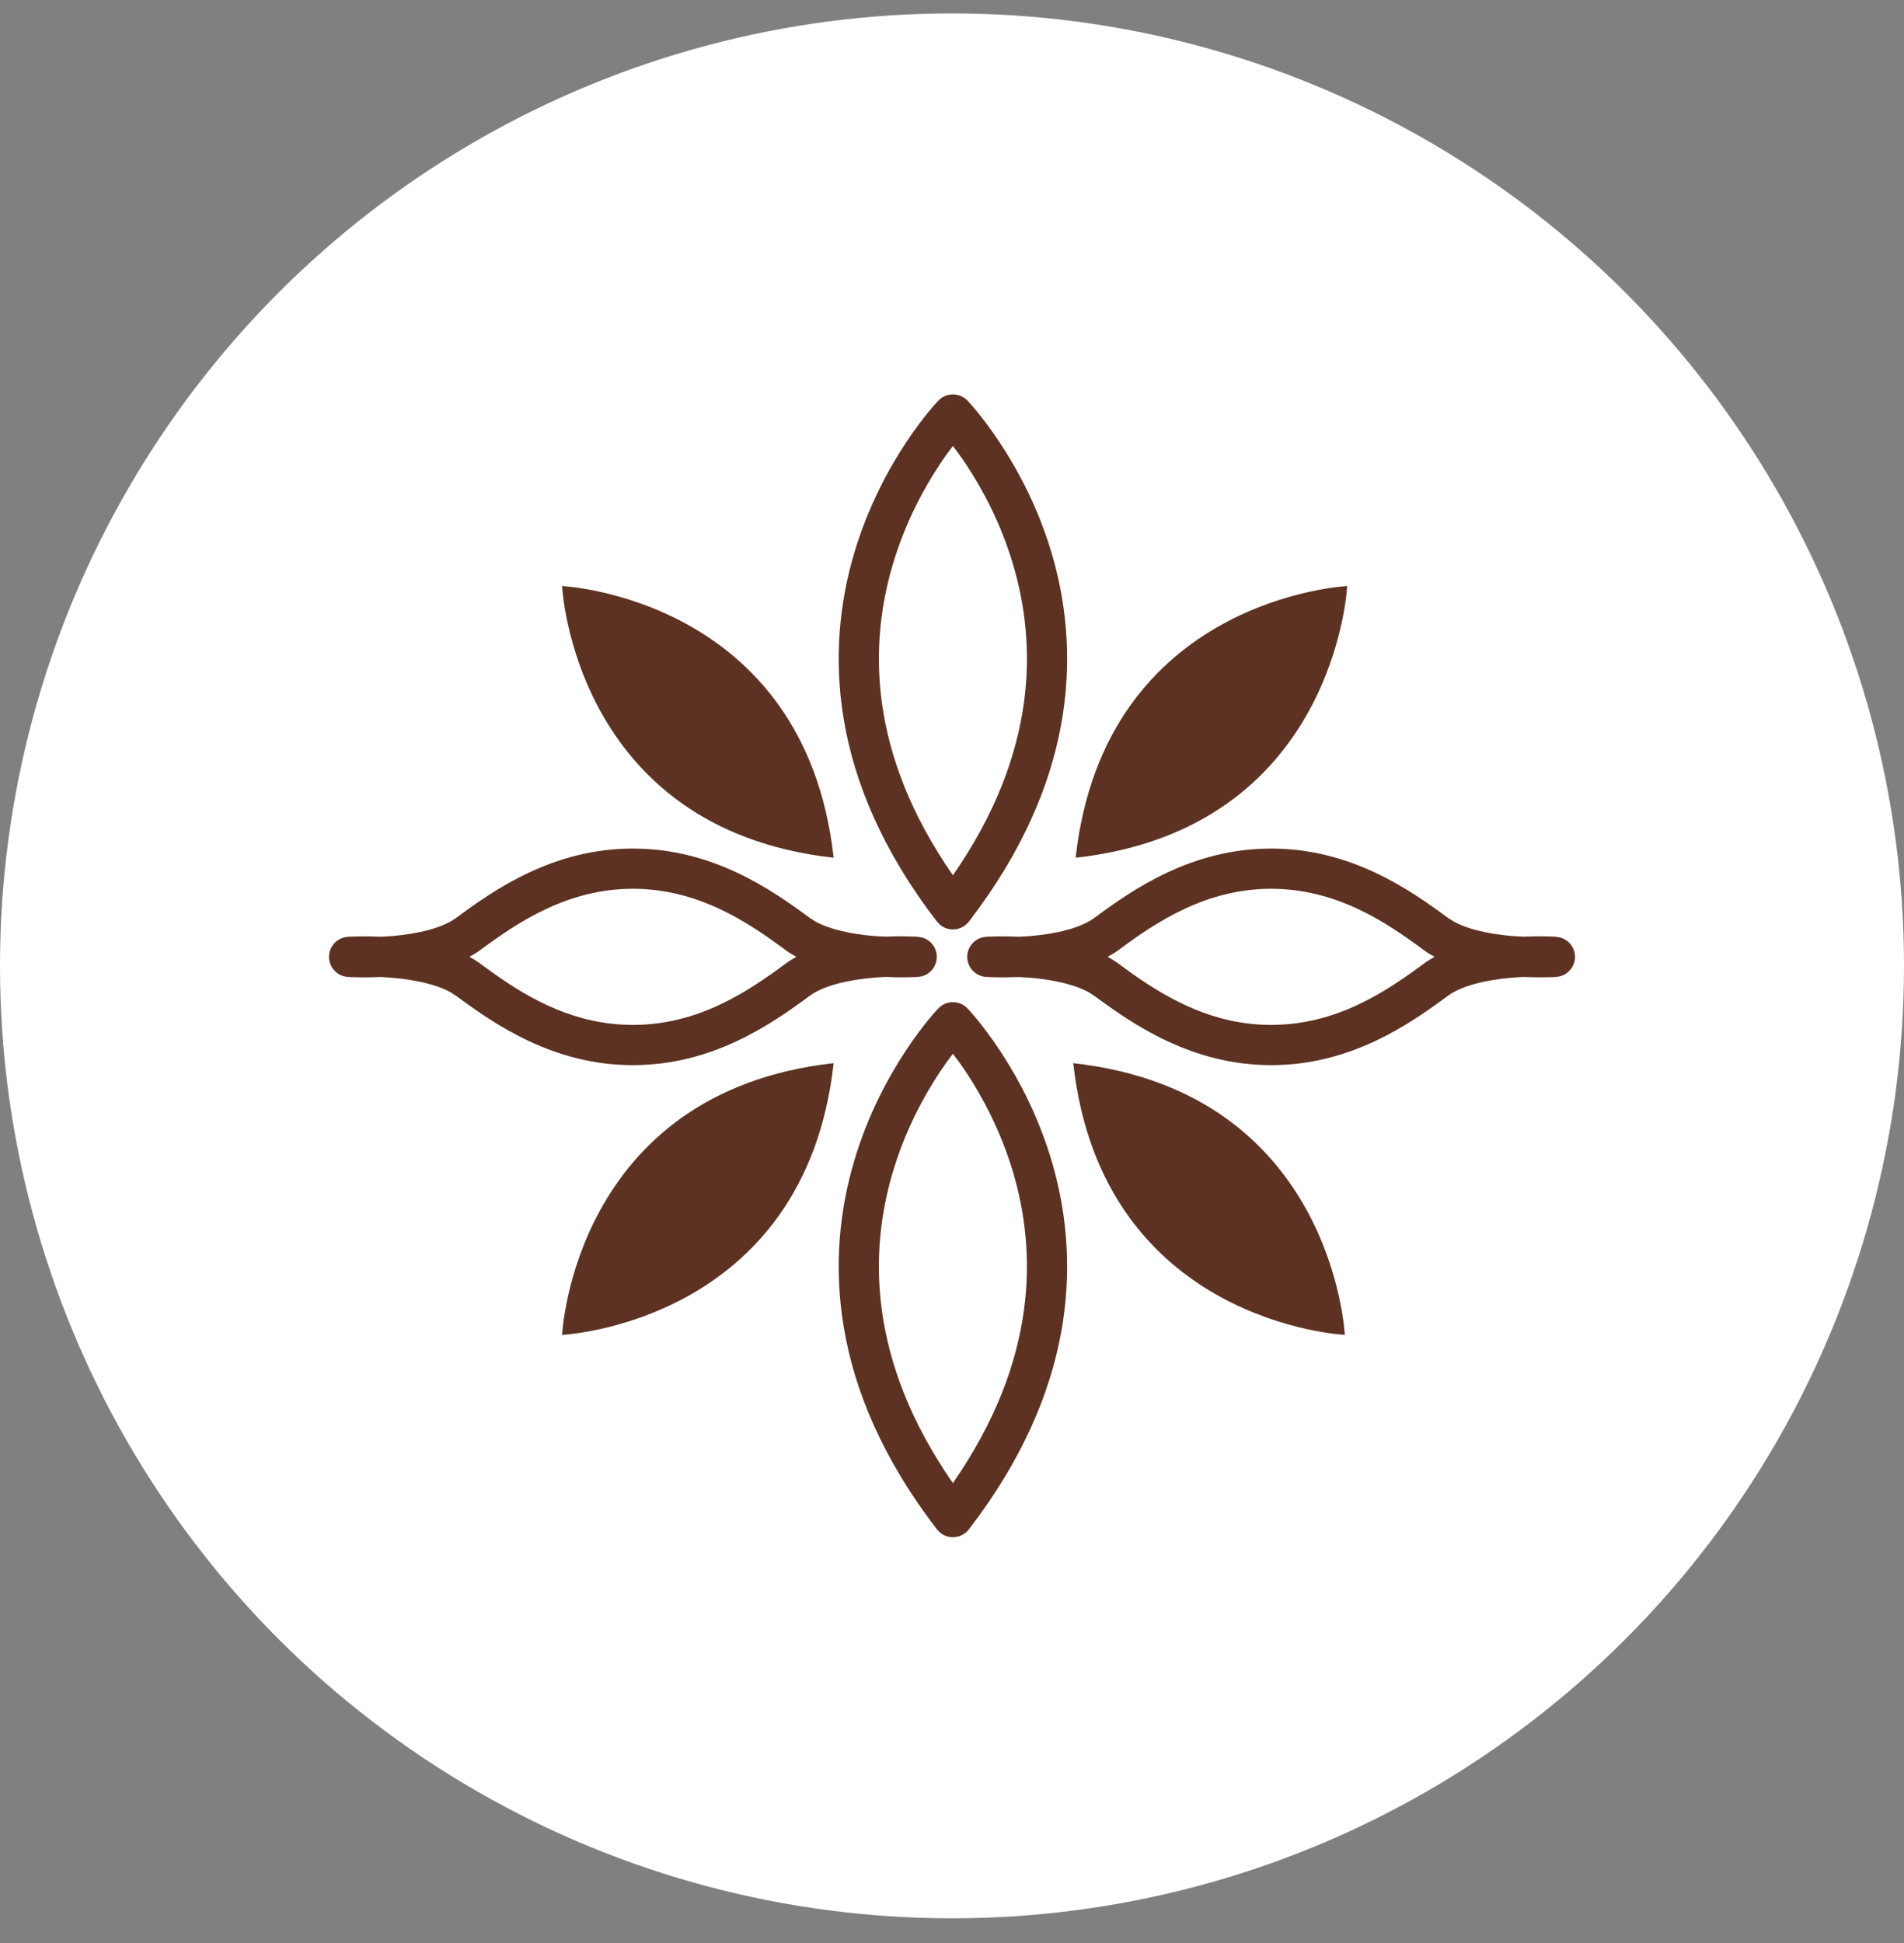
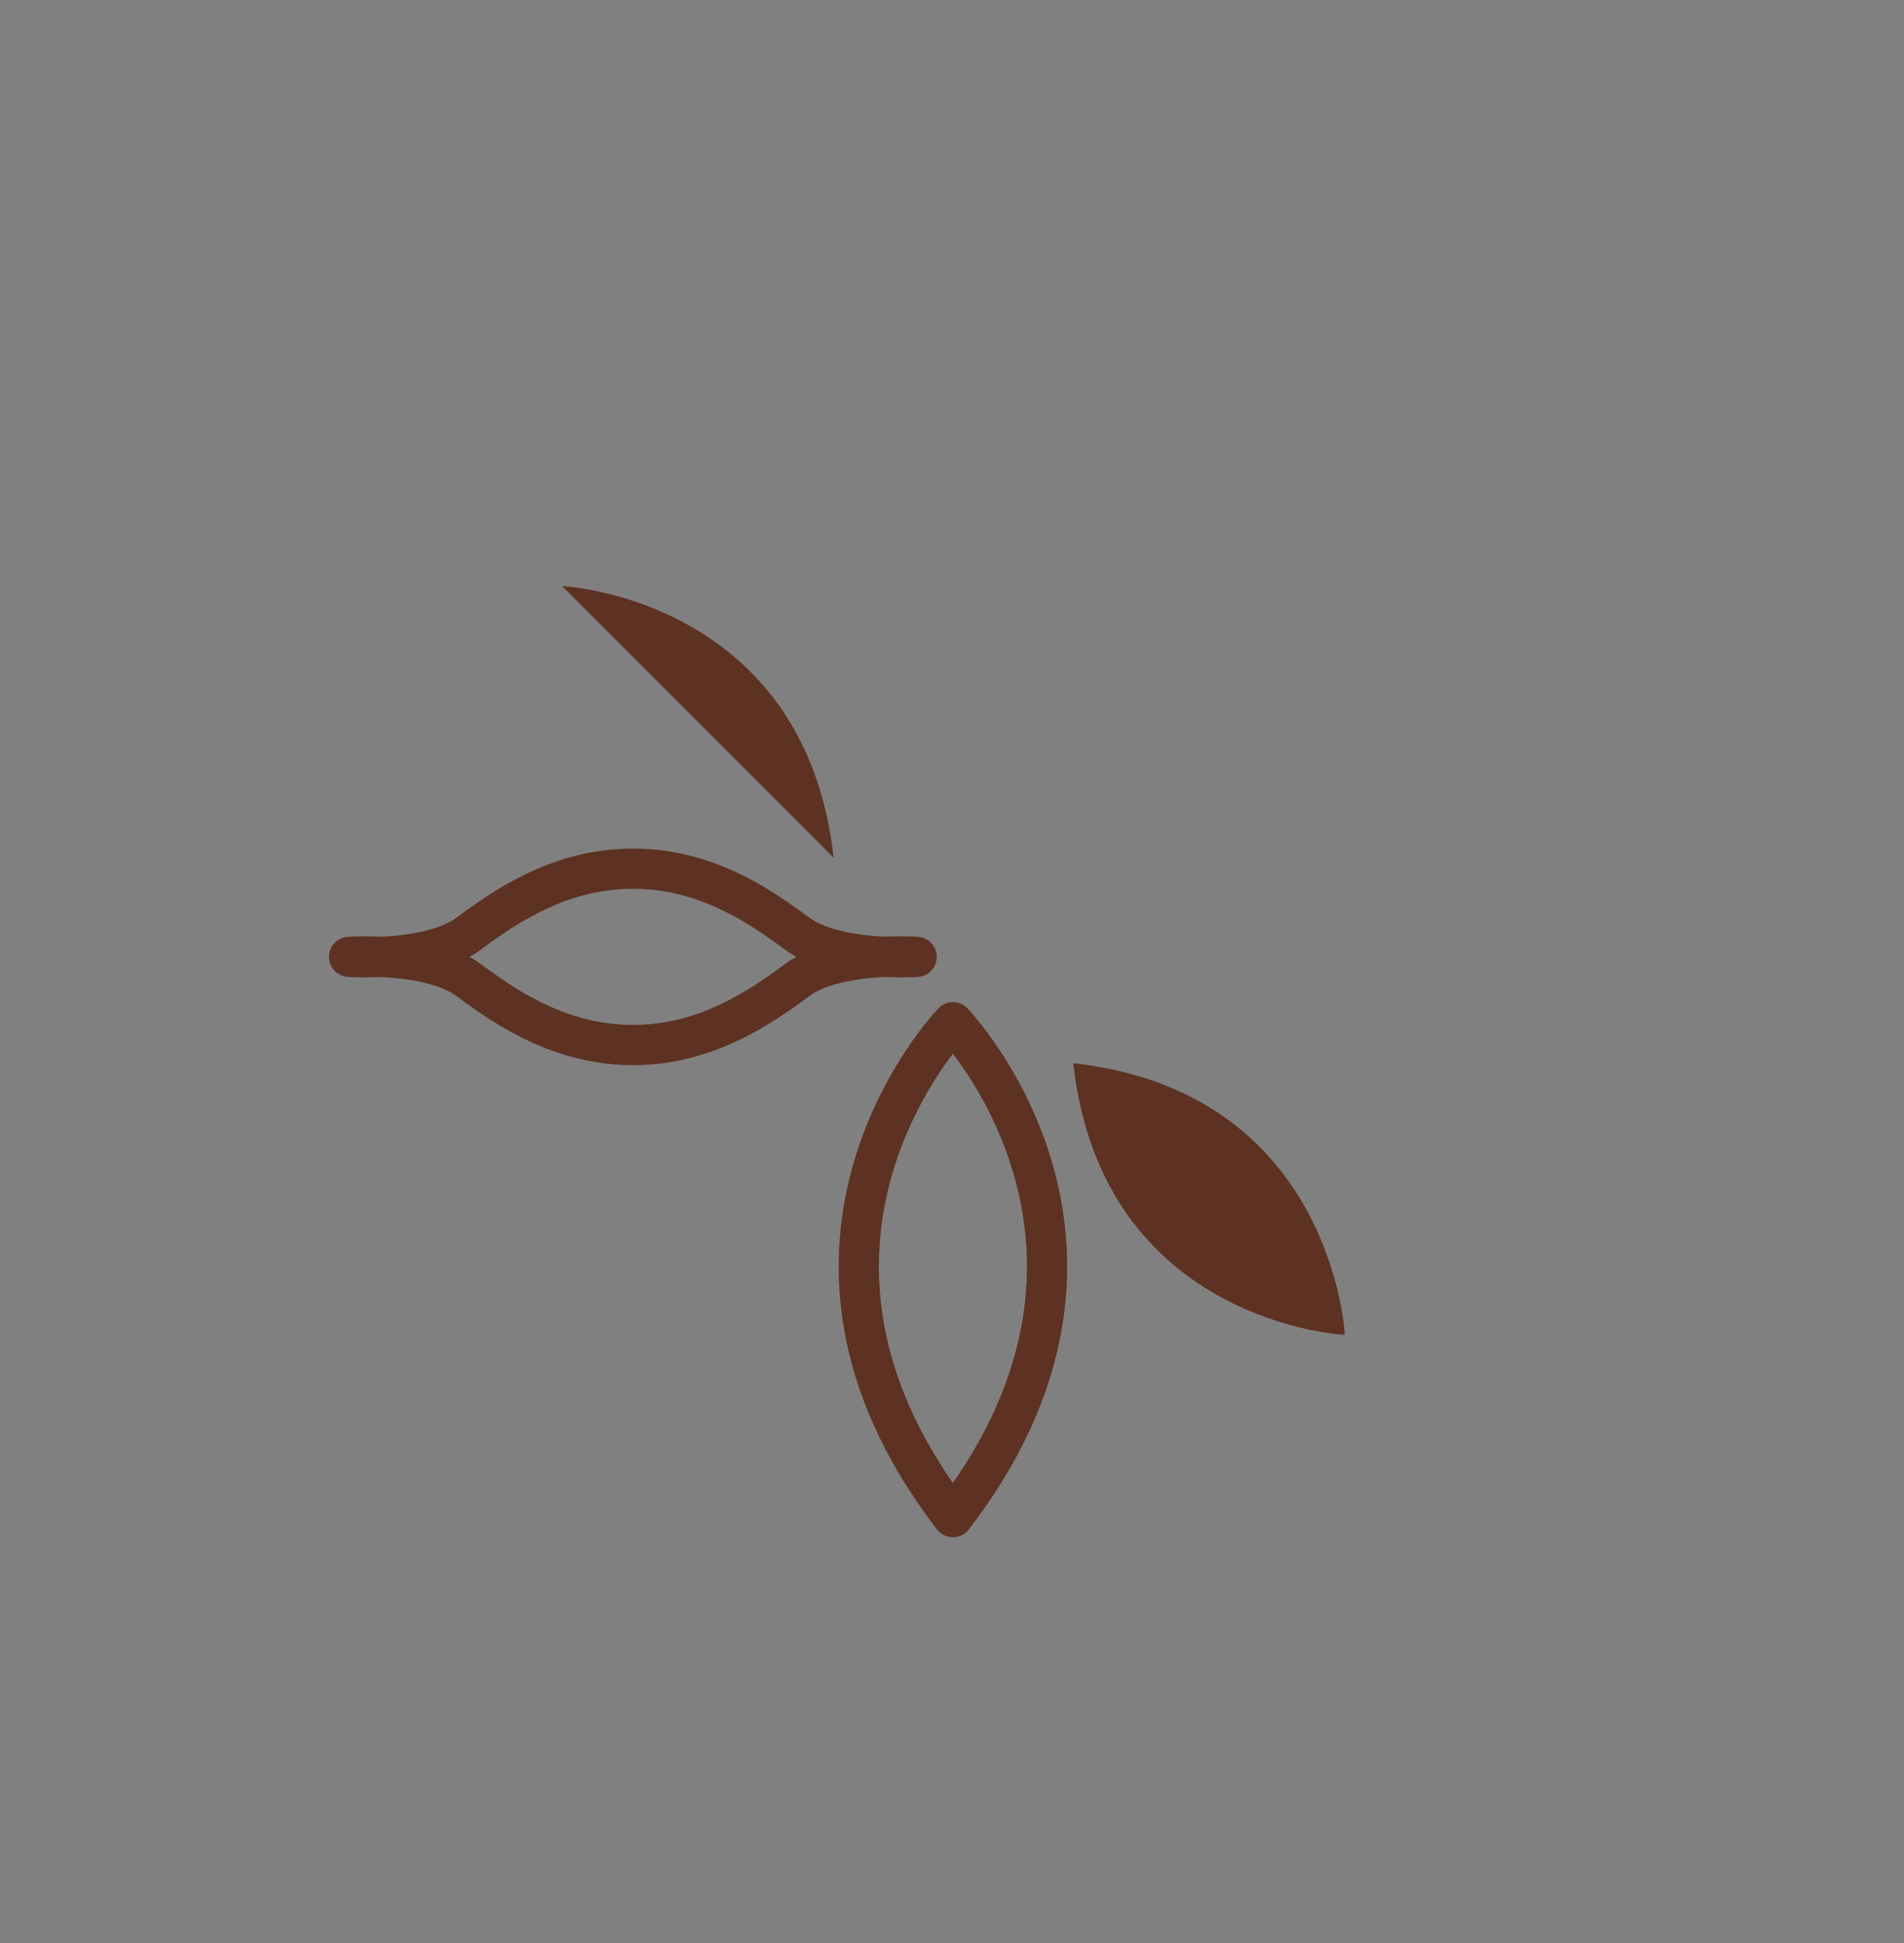
<svg xmlns="http://www.w3.org/2000/svg" width="50" height="51" viewBox="0 0 50 51" fill="none">
  <rect x="0" y="0" width="50" height="51" fill="#808080" stroke="none" />
-   <circle cx="25" cy="25.352" r="25" fill="white" />
-   <path d="M14.761 35.038C14.761 35.038 21.132 34.736 21.892 27.906C15.062 28.666 14.761 35.038 14.761 35.038Z" fill="#5D3222" />
  <path d="M35.315 35.038C35.315 35.038 28.944 34.736 28.184 27.906C35.014 28.666 35.315 35.038 35.315 35.038Z" fill="#5D3222" />
-   <path d="M14.761 15.383C14.761 15.383 21.132 15.684 21.892 22.514C15.062 21.754 14.761 15.383 14.761 15.383Z" fill="#5D3222" />
-   <path d="M35.378 15.383C35.378 15.383 29.007 15.684 28.247 22.514C35.072 21.754 35.378 15.383 35.378 15.383Z" fill="#5D3222" />
+   <path d="M14.761 15.383C14.761 15.383 21.132 15.684 21.892 22.514Z" fill="#5D3222" />
  <path d="M16.62 22.273C18.704 22.273 20.242 23.337 21.257 24.088L21.41 24.186C21.797 24.401 22.367 24.517 22.932 24.567C23.046 24.577 23.157 24.581 23.26 24.585C23.439 24.578 23.599 24.576 23.729 24.577C23.843 24.578 23.935 24.581 24 24.583C24.033 24.585 24.06 24.586 24.078 24.587C24.087 24.588 24.093 24.588 24.098 24.588C24.101 24.589 24.103 24.589 24.105 24.59H24.108L24.209 24.606C24.436 24.666 24.601 24.873 24.6 25.116C24.6 25.359 24.435 25.567 24.208 25.626L24.107 25.643H24.097C24.092 25.643 24.085 25.643 24.076 25.644C24.058 25.645 24.032 25.647 24 25.648C23.934 25.651 23.842 25.652 23.728 25.653C23.596 25.654 23.435 25.651 23.254 25.643C23.152 25.648 23.044 25.654 22.932 25.663C22.287 25.72 21.635 25.863 21.258 26.142C20.243 26.893 18.705 27.958 16.62 27.958C14.536 27.958 12.999 26.894 11.984 26.143L11.831 26.045C11.444 25.831 10.873 25.714 10.308 25.665C10.194 25.654 10.084 25.65 9.98 25.645C9.801 25.652 9.642 25.655 9.512 25.654C9.398 25.653 9.305 25.651 9.239 25.648C9.207 25.647 9.181 25.645 9.163 25.644C9.155 25.643 9.148 25.643 9.143 25.643H9.134L9.133 25.642C8.856 25.623 8.64 25.393 8.641 25.115C8.641 24.837 8.857 24.608 9.134 24.59H9.135L9.137 24.588C9.139 24.588 9.141 24.589 9.144 24.588C9.149 24.588 9.156 24.588 9.164 24.587C9.182 24.587 9.208 24.586 9.241 24.584C9.306 24.582 9.399 24.579 9.513 24.578C9.645 24.577 9.807 24.58 9.988 24.587C10.09 24.583 10.198 24.579 10.309 24.569C10.954 24.512 11.606 24.369 11.983 24.09C12.998 23.338 14.536 22.273 16.62 22.273ZM16.62 23.329C14.905 23.329 13.61 24.199 12.611 24.938C12.522 25.004 12.426 25.061 12.328 25.115C12.382 25.145 12.436 25.176 12.488 25.209L12.61 25.292L12.611 25.294L13 25.575C13.94 26.237 15.12 26.902 16.62 26.902C18.336 26.902 19.631 26.033 20.63 25.294C20.719 25.228 20.814 25.169 20.912 25.115C20.814 25.062 20.72 25.004 20.631 24.939L20.63 24.938C19.631 24.199 18.336 23.329 16.62 23.329Z" fill="#5D3222" />
-   <path d="M33.38 22.273C35.464 22.273 37.002 23.337 38.017 24.088L38.17 24.186C38.557 24.401 39.127 24.517 39.691 24.567C39.806 24.577 39.916 24.581 40.02 24.585C40.199 24.578 40.358 24.576 40.489 24.577C40.603 24.578 40.695 24.581 40.76 24.583C40.793 24.585 40.819 24.586 40.838 24.587C40.846 24.588 40.853 24.588 40.858 24.588C40.861 24.589 40.863 24.589 40.864 24.59H40.867L40.968 24.606C41.195 24.666 41.36 24.873 41.36 25.116C41.36 25.359 41.194 25.567 40.967 25.626L40.866 25.643H40.857C40.852 25.643 40.844 25.643 40.836 25.644C40.817 25.645 40.791 25.647 40.759 25.648C40.694 25.651 40.602 25.652 40.488 25.653C40.356 25.654 40.195 25.651 40.014 25.643C39.912 25.648 39.803 25.654 39.691 25.663C39.047 25.72 38.394 25.863 38.017 26.142C37.003 26.893 35.465 27.958 33.38 27.958C31.301 27.958 29.759 26.894 28.744 26.143L28.59 26.045C28.204 25.831 27.633 25.714 27.068 25.665C26.954 25.654 26.843 25.65 26.739 25.645C26.561 25.652 26.402 25.655 26.271 25.654C26.158 25.653 26.064 25.651 25.999 25.648C25.967 25.647 25.941 25.645 25.923 25.644C25.914 25.643 25.907 25.643 25.902 25.643H25.894L25.893 25.642C25.616 25.623 25.4 25.393 25.4 25.115C25.401 24.837 25.617 24.608 25.894 24.59H25.895L25.897 24.588C25.899 24.588 25.901 24.589 25.903 24.588C25.908 24.588 25.915 24.588 25.924 24.587C25.942 24.587 25.968 24.586 26 24.584C26.065 24.582 26.159 24.579 26.272 24.578C26.405 24.577 26.566 24.58 26.747 24.587C26.849 24.583 26.957 24.579 27.069 24.569C27.714 24.512 28.366 24.369 28.743 24.09C29.758 23.338 31.296 22.273 33.38 22.273ZM33.38 23.329C31.665 23.329 30.369 24.199 29.371 24.938C29.282 25.004 29.186 25.061 29.087 25.115C29.142 25.145 29.196 25.176 29.248 25.209L29.37 25.292L29.371 25.294L29.759 25.575C30.701 26.236 31.883 26.902 33.38 26.902C35.096 26.902 36.391 26.033 37.39 25.294C37.479 25.228 37.574 25.169 37.672 25.115C37.574 25.062 37.479 25.004 37.391 24.939L37.39 24.938C36.391 24.199 35.096 23.329 33.38 23.329Z" fill="#5D3222" />
-   <path d="M25.024 10.352C25.167 10.352 25.305 10.41 25.404 10.513L25.411 10.521C25.415 10.525 25.42 10.53 25.427 10.537C25.439 10.551 25.456 10.569 25.478 10.594C25.522 10.643 25.584 10.714 25.66 10.806C25.811 10.99 26.017 11.258 26.245 11.602C26.701 12.288 27.25 13.282 27.616 14.517C28.332 16.932 28.335 20.222 25.705 23.84L25.442 24.191C25.342 24.321 25.187 24.396 25.024 24.396C24.901 24.396 24.784 24.354 24.691 24.278L24.606 24.191C21.713 20.436 21.693 17.01 22.432 14.517C22.799 13.282 23.346 12.287 23.802 11.602C24.03 11.258 24.237 10.99 24.388 10.806C24.463 10.714 24.525 10.643 24.569 10.594C24.591 10.569 24.609 10.551 24.622 10.537C24.628 10.53 24.633 10.525 24.637 10.521C24.639 10.519 24.64 10.517 24.641 10.515L24.643 10.514V10.513C24.644 10.513 24.644 10.513 24.947 10.806L24.644 10.513C24.744 10.41 24.881 10.352 25.024 10.352ZM25.024 11.706C24.922 11.839 24.805 11.999 24.681 12.185C24.268 12.807 23.774 13.707 23.445 14.817C22.829 16.891 22.778 19.744 25.024 22.974C27.27 19.744 27.219 16.891 26.604 14.817C26.275 13.707 25.78 12.807 25.367 12.185C25.243 11.999 25.125 11.839 25.024 11.706Z" fill="#5D3222" />
  <path d="M25.023 26.305C25.167 26.305 25.304 26.363 25.404 26.466L25.411 26.474C25.415 26.478 25.42 26.483 25.426 26.49C25.439 26.504 25.456 26.523 25.478 26.547C25.522 26.596 25.584 26.667 25.659 26.759C25.81 26.943 26.017 27.212 26.245 27.555C26.701 28.241 27.25 29.235 27.616 30.47C28.332 32.885 28.335 36.175 25.705 39.793L25.442 40.144C25.342 40.274 25.187 40.349 25.023 40.349C24.901 40.349 24.784 40.307 24.691 40.231L24.606 40.144C21.713 36.389 21.693 32.963 22.432 30.47C22.798 29.235 23.346 28.241 23.802 27.555C24.03 27.212 24.236 26.943 24.387 26.759C24.463 26.667 24.525 26.596 24.569 26.547C24.591 26.522 24.609 26.504 24.621 26.49C24.628 26.483 24.633 26.478 24.637 26.474C24.639 26.472 24.64 26.47 24.641 26.469L24.643 26.468V26.466C24.643 26.466 24.643 26.466 24.947 26.759L24.644 26.466C24.744 26.363 24.88 26.305 25.023 26.305ZM25.023 27.659C24.922 27.792 24.805 27.952 24.681 28.138C24.268 28.76 23.773 29.66 23.444 30.77C22.829 32.844 22.778 35.697 25.023 38.927C27.269 35.697 27.219 32.844 26.604 30.77C26.274 29.66 25.78 28.76 25.367 28.138C25.243 27.952 25.125 27.792 25.023 27.659Z" fill="#5D3222" />
</svg>